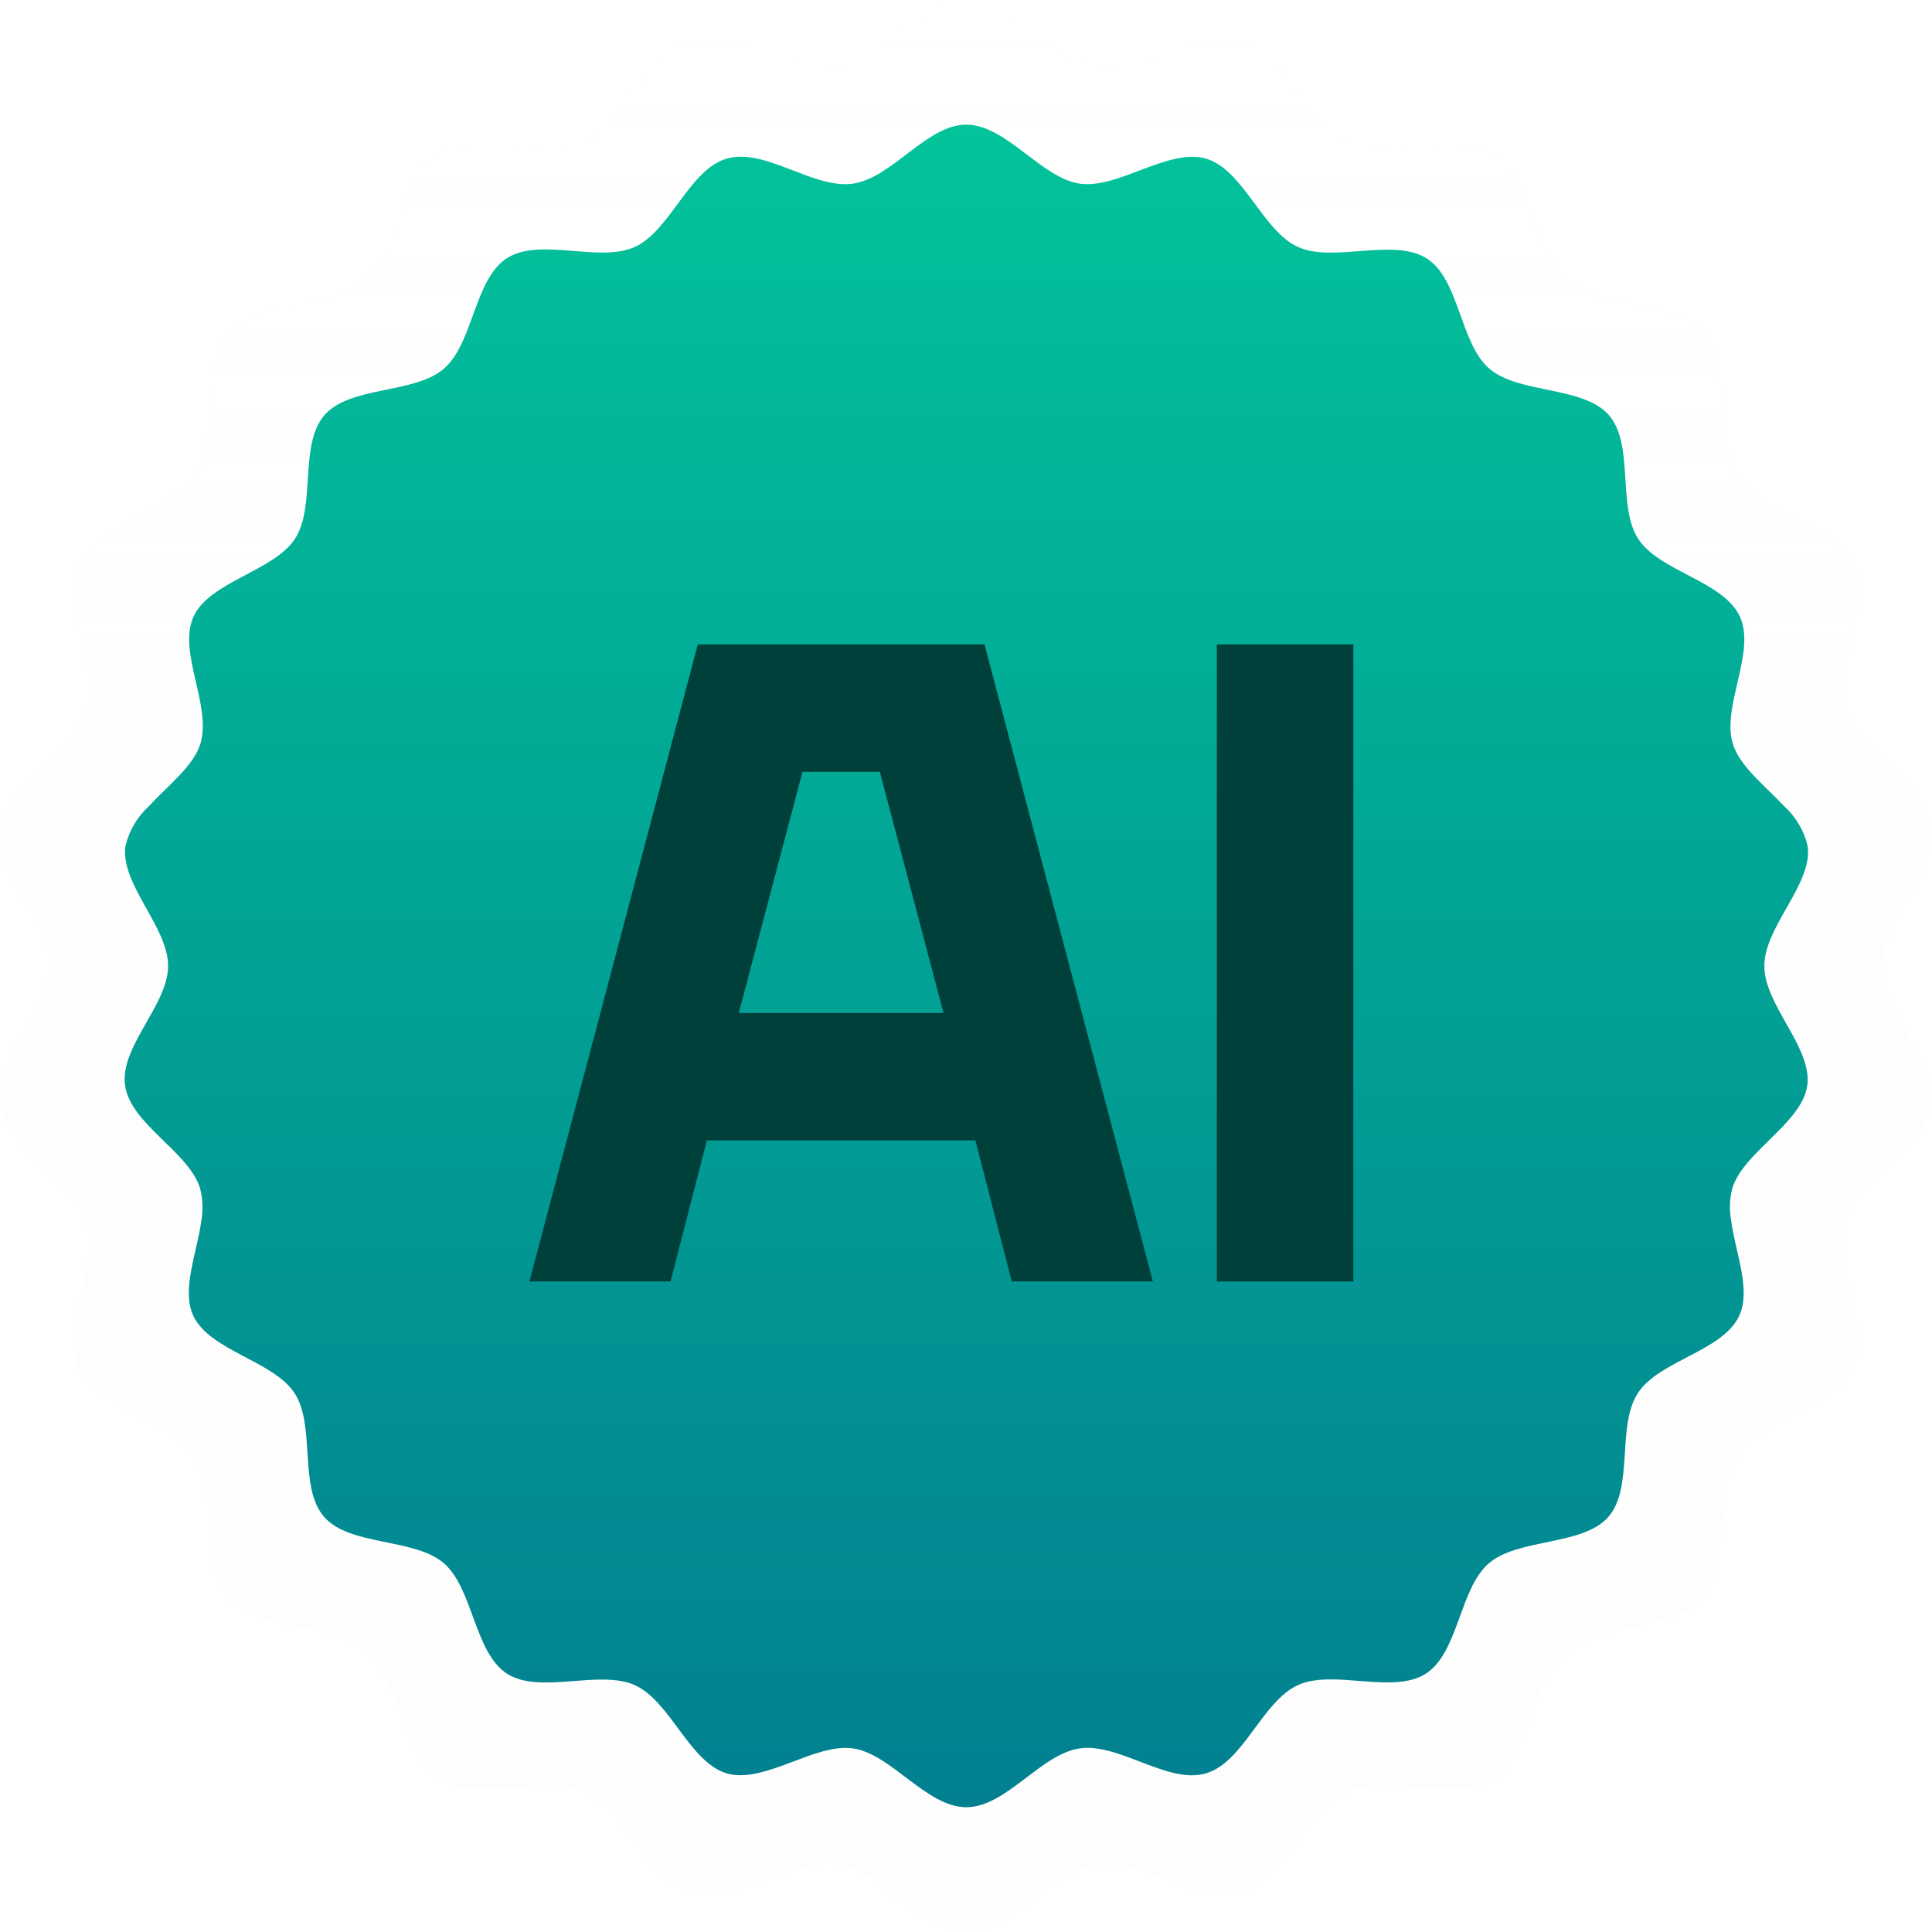
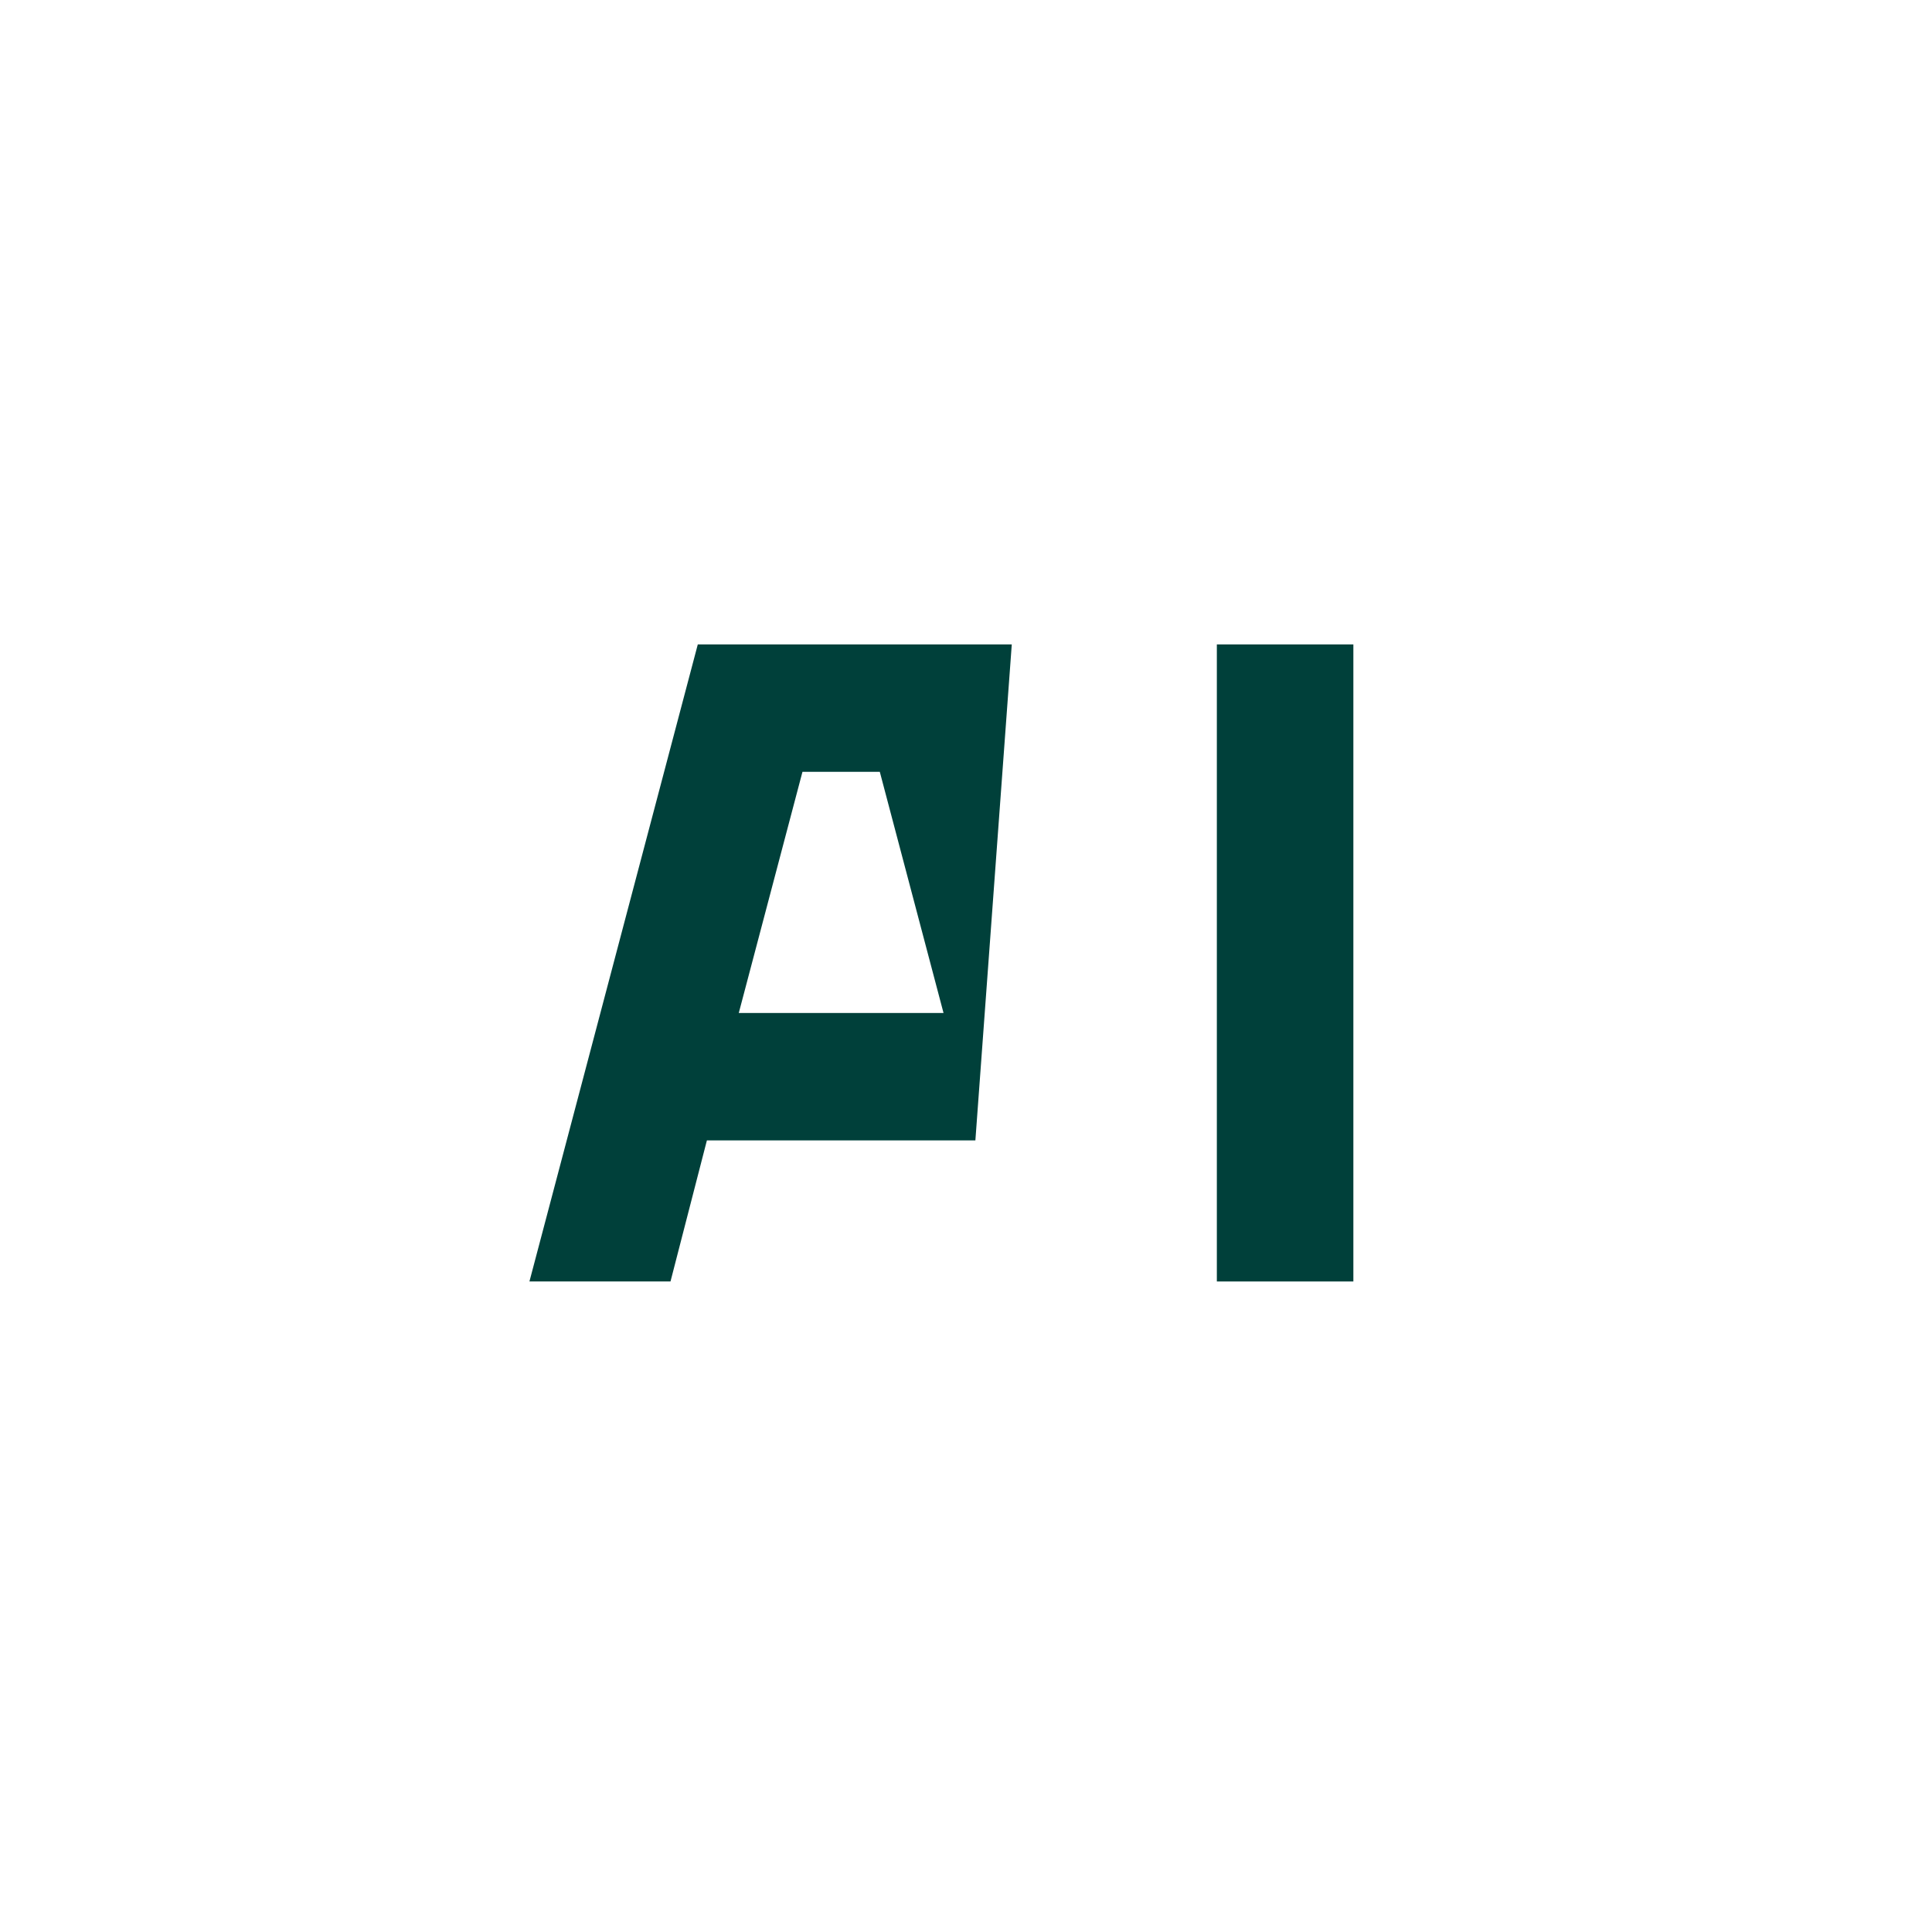
<svg xmlns="http://www.w3.org/2000/svg" width="62" height="62" viewBox="0 0 62 62" fill="none">
  <g opacity="0.16" filter="url(#filter0_b_18_6436)">
-     <path d="M60.39 31.003C60.39 32.457 62.173 34.016 61.97 35.414C61.767 36.812 59.608 37.85 59.205 39.212C59.109 39.598 59.097 40 59.169 40.392C59.328 41.582 59.907 42.927 59.468 43.886C58.859 45.205 56.507 45.534 55.726 46.751C54.944 47.967 55.586 50.228 54.644 51.303C53.703 52.378 51.338 52.074 50.246 53.011C49.155 53.947 49.132 56.307 47.918 57.082C46.704 57.856 44.528 56.9 43.211 57.5C41.893 58.1 41.215 60.349 39.817 60.754C38.42 61.159 36.63 59.627 35.183 59.831C33.736 60.035 32.469 62 30.998 62C29.528 62 28.227 60.022 26.813 59.831C25.4 59.64 23.557 61.15 22.183 60.754C20.809 60.358 20.097 58.087 18.786 57.5C17.475 56.914 15.293 57.856 14.086 57.082C12.878 56.307 12.841 53.95 11.757 53.011C10.672 52.071 8.3 52.388 7.349 51.303C6.398 50.218 7.043 47.95 6.261 46.747C5.479 45.544 3.127 45.188 2.525 43.883C2.086 42.923 2.665 41.575 2.825 40.388C2.895 39.996 2.88 39.594 2.781 39.208C2.379 37.85 0.227 36.845 0.017 35.411C-0.193 33.977 1.601 32.444 1.601 31C1.601 29.556 -0.169 27.987 0.03 26.579C0.165 26.013 0.467 25.5 0.899 25.106C1.611 24.338 2.545 23.629 2.795 22.798C3.207 21.411 1.943 19.416 2.539 18.124C3.134 16.832 5.496 16.456 6.275 15.259C7.053 14.063 6.414 11.782 7.362 10.7C8.31 9.619 10.666 9.932 11.757 8.993C12.848 8.053 12.868 5.696 14.086 4.918C15.303 4.14 17.469 5.103 18.786 4.506C20.104 3.91 20.782 1.655 22.183 1.249C23.583 0.844 25.366 2.377 26.813 2.176C28.261 1.975 29.535 0 30.998 0C32.462 0 33.773 1.978 35.183 2.176C36.594 2.373 38.44 0.857 39.817 1.249C41.195 1.642 41.907 3.913 43.211 4.506C44.515 5.1 46.704 4.163 47.934 4.918C49.165 5.673 49.172 8.057 50.263 8.993C51.354 9.929 53.713 9.622 54.661 10.7C55.609 11.778 54.96 14.05 55.742 15.259C56.524 16.469 58.876 16.812 59.485 18.117C60.093 19.423 58.819 21.414 59.222 22.792C59.475 23.642 60.406 24.351 61.125 25.119C61.557 25.512 61.857 26.026 61.986 26.593C62.173 27.987 60.39 29.546 60.39 31.003Z" fill="url(#paint0_linear_18_6436)" />
-   </g>
+     </g>
  <g filter="url(#filter1_b_18_6436)">
-     <path d="M56.619 31.001C56.619 32.267 58.173 33.625 57.996 34.842C57.819 36.059 55.938 36.964 55.587 38.149C55.504 38.486 55.493 38.836 55.555 39.177C55.695 40.213 56.199 41.385 55.816 42.22C55.286 43.369 53.236 43.656 52.555 44.715C51.874 45.774 52.434 47.744 51.613 48.68C50.793 49.616 48.732 49.352 47.781 50.167C46.831 50.982 46.81 53.038 45.752 53.712C44.694 54.387 42.798 53.554 41.651 54.077C40.503 54.599 39.911 56.557 38.694 56.911C37.477 57.264 35.917 55.929 34.656 56.107C33.395 56.285 32.291 57.996 31.01 57.996C29.729 57.996 28.595 56.273 27.363 56.107C26.131 55.94 24.526 57.255 23.328 56.911C22.131 56.566 21.511 54.588 20.369 54.077C19.227 53.566 17.325 54.387 16.273 53.712C15.221 53.038 15.189 50.985 14.244 50.167C13.299 49.349 11.232 49.624 10.403 48.68C9.574 47.735 10.137 45.76 9.456 44.712C8.774 43.664 6.725 43.354 6.2 42.217C5.818 41.382 6.322 40.208 6.461 39.174C6.522 38.833 6.509 38.483 6.424 38.146C6.073 36.964 4.197 36.088 4.015 34.839C3.832 33.59 5.395 32.255 5.395 30.998C5.395 29.74 3.853 28.374 4.026 27.148C4.144 26.655 4.407 26.208 4.783 25.865C5.403 25.196 6.218 24.579 6.435 23.855C6.795 22.646 5.693 20.91 6.212 19.784C6.731 18.659 8.789 18.331 9.467 17.289C10.146 16.247 9.589 14.261 10.415 13.319C11.241 12.377 13.293 12.65 14.244 11.832C15.195 11.014 15.212 8.961 16.273 8.283C17.334 7.606 19.221 8.444 20.369 7.925C21.517 7.405 22.108 5.441 23.328 5.088C24.549 4.735 26.102 6.07 27.363 5.895C28.624 5.72 29.734 4 31.01 4C32.285 4 33.427 5.723 34.656 5.895C35.885 6.067 37.494 4.746 38.694 5.088C39.894 5.43 40.514 7.408 41.651 7.925C42.787 8.441 44.694 7.626 45.767 8.283C46.839 8.941 46.845 11.017 47.796 11.832C48.746 12.647 50.802 12.38 51.628 13.319C52.454 14.258 51.889 16.236 52.57 17.289C53.251 18.343 55.3 18.642 55.831 19.778C56.361 20.915 55.251 22.649 55.602 23.849C55.822 24.59 56.634 25.207 57.26 25.876C57.636 26.218 57.898 26.666 58.011 27.16C58.173 28.374 56.619 29.732 56.619 31.001Z" fill="url(#paint1_linear_18_6436)" />
-   </g>
+     </g>
  <path d="M39.05 41.124V20.68H43.431V41.124H39.05Z" fill="#00403A" />
-   <path d="M16.99 41.124L22.393 20.68H31.593L36.996 41.124H32.469L31.301 36.597H22.685L21.517 41.124H16.99ZM23.708 32.508H30.279L28.234 24.769H25.752L23.708 32.508Z" fill="#00403A" />
+   <path d="M16.99 41.124L22.393 20.68H31.593H32.469L31.301 36.597H22.685L21.517 41.124H16.99ZM23.708 32.508H30.279L28.234 24.769H25.752L23.708 32.508Z" fill="#00403A" />
  <defs>
    <filter id="filter0_b_18_6436" x="-19.8" y="-19.8" width="101.6" height="101.6" filterUnits="userSpaceOnUse" color-interpolation-filters="sRGB">
      <feFlood flood-opacity="0" result="BackgroundImageFix" />
      <feGaussianBlur in="BackgroundImageFix" stdDeviation="9.9" />
      <feComposite in2="SourceAlpha" operator="in" result="effect1_backgroundBlur_18_6436" />
      <feBlend mode="normal" in="SourceGraphic" in2="effect1_backgroundBlur_18_6436" result="shape" />
    </filter>
    <filter id="filter1_b_18_6436" x="-11.18" y="-11.18" width="84.383" height="84.356" filterUnits="userSpaceOnUse" color-interpolation-filters="sRGB">
      <feFlood flood-opacity="0" result="BackgroundImageFix" />
      <feGaussianBlur in="BackgroundImageFix" stdDeviation="7.59" />
      <feComposite in2="SourceAlpha" operator="in" result="effect1_backgroundBlur_18_6436" />
      <feBlend mode="normal" in="SourceGraphic" in2="effect1_backgroundBlur_18_6436" result="shape" />
    </filter>
    <linearGradient id="paint0_linear_18_6436" x1="31" y1="0" x2="31" y2="62" gradientUnits="userSpaceOnUse">
      <stop stop-color="white" />
      <stop offset="1" stop-color="#EBEAF4" stop-opacity="0.42" />
    </linearGradient>
    <linearGradient id="paint1_linear_18_6436" x1="33.969" y1="4" x2="33.969" y2="57.996" gradientUnits="userSpaceOnUse">
      <stop stop-color="#02C39A" />
      <stop offset="1" stop-color="#028090" />
    </linearGradient>
  </defs>
</svg>